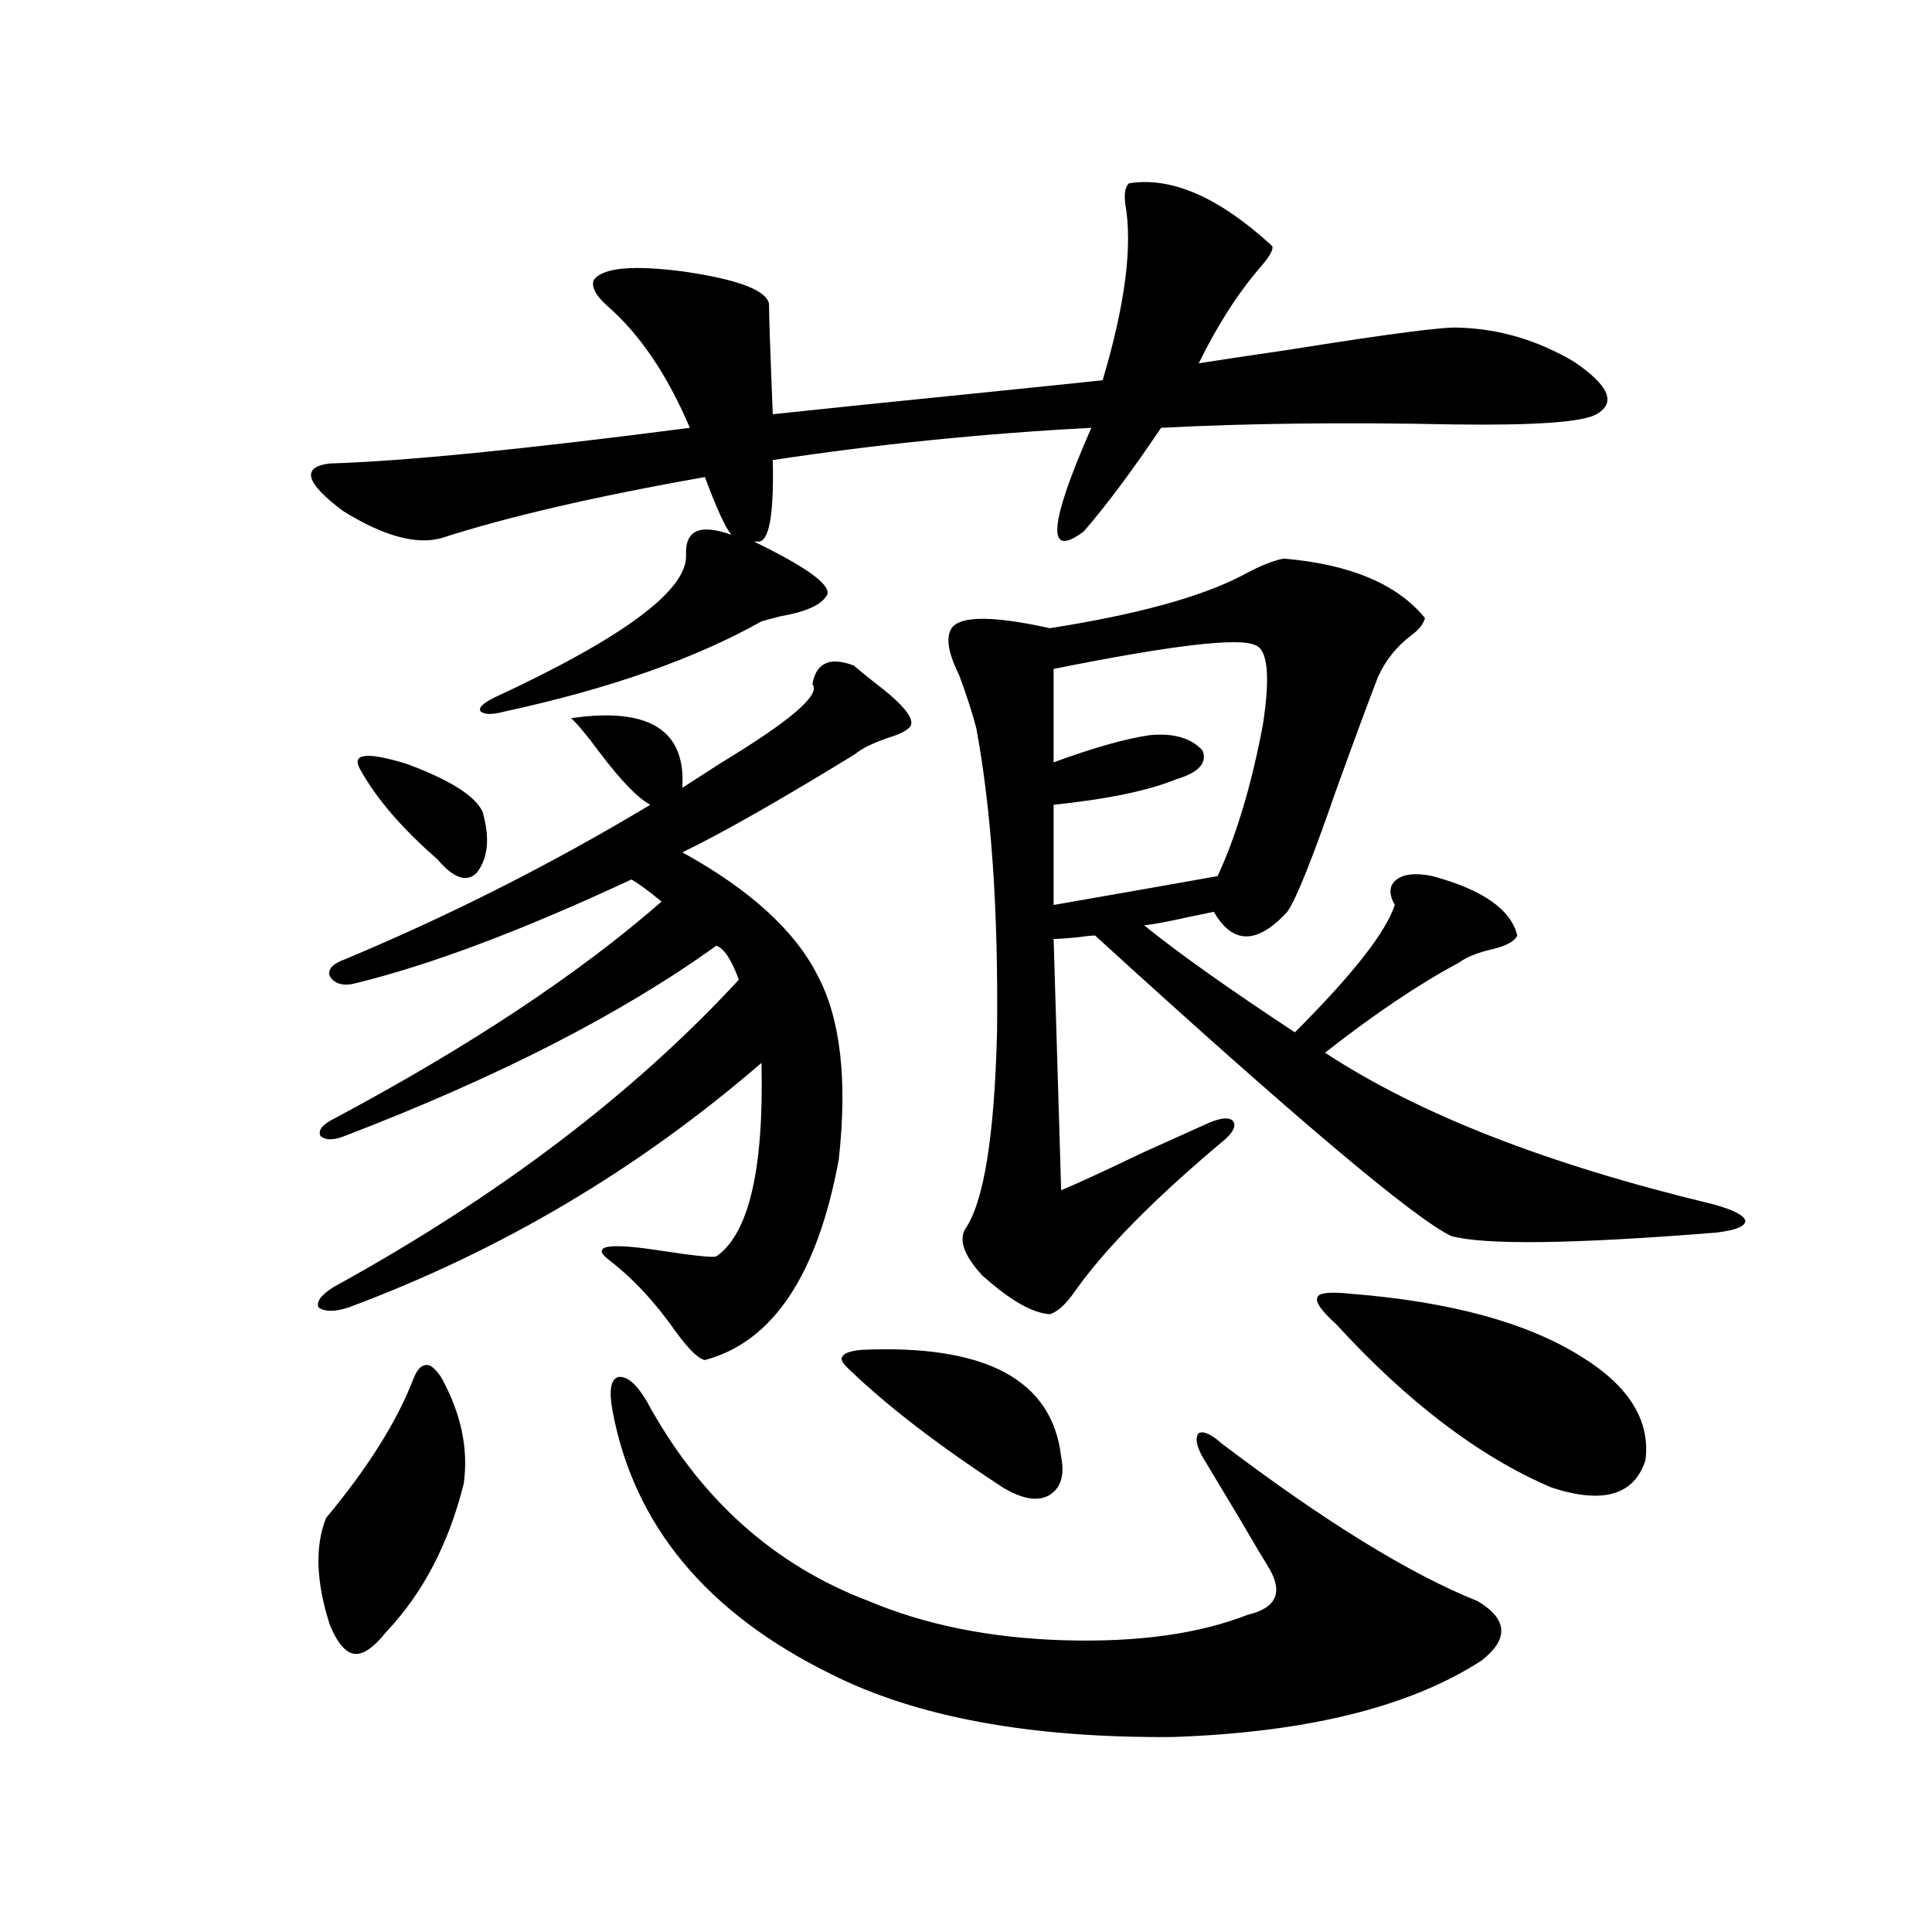
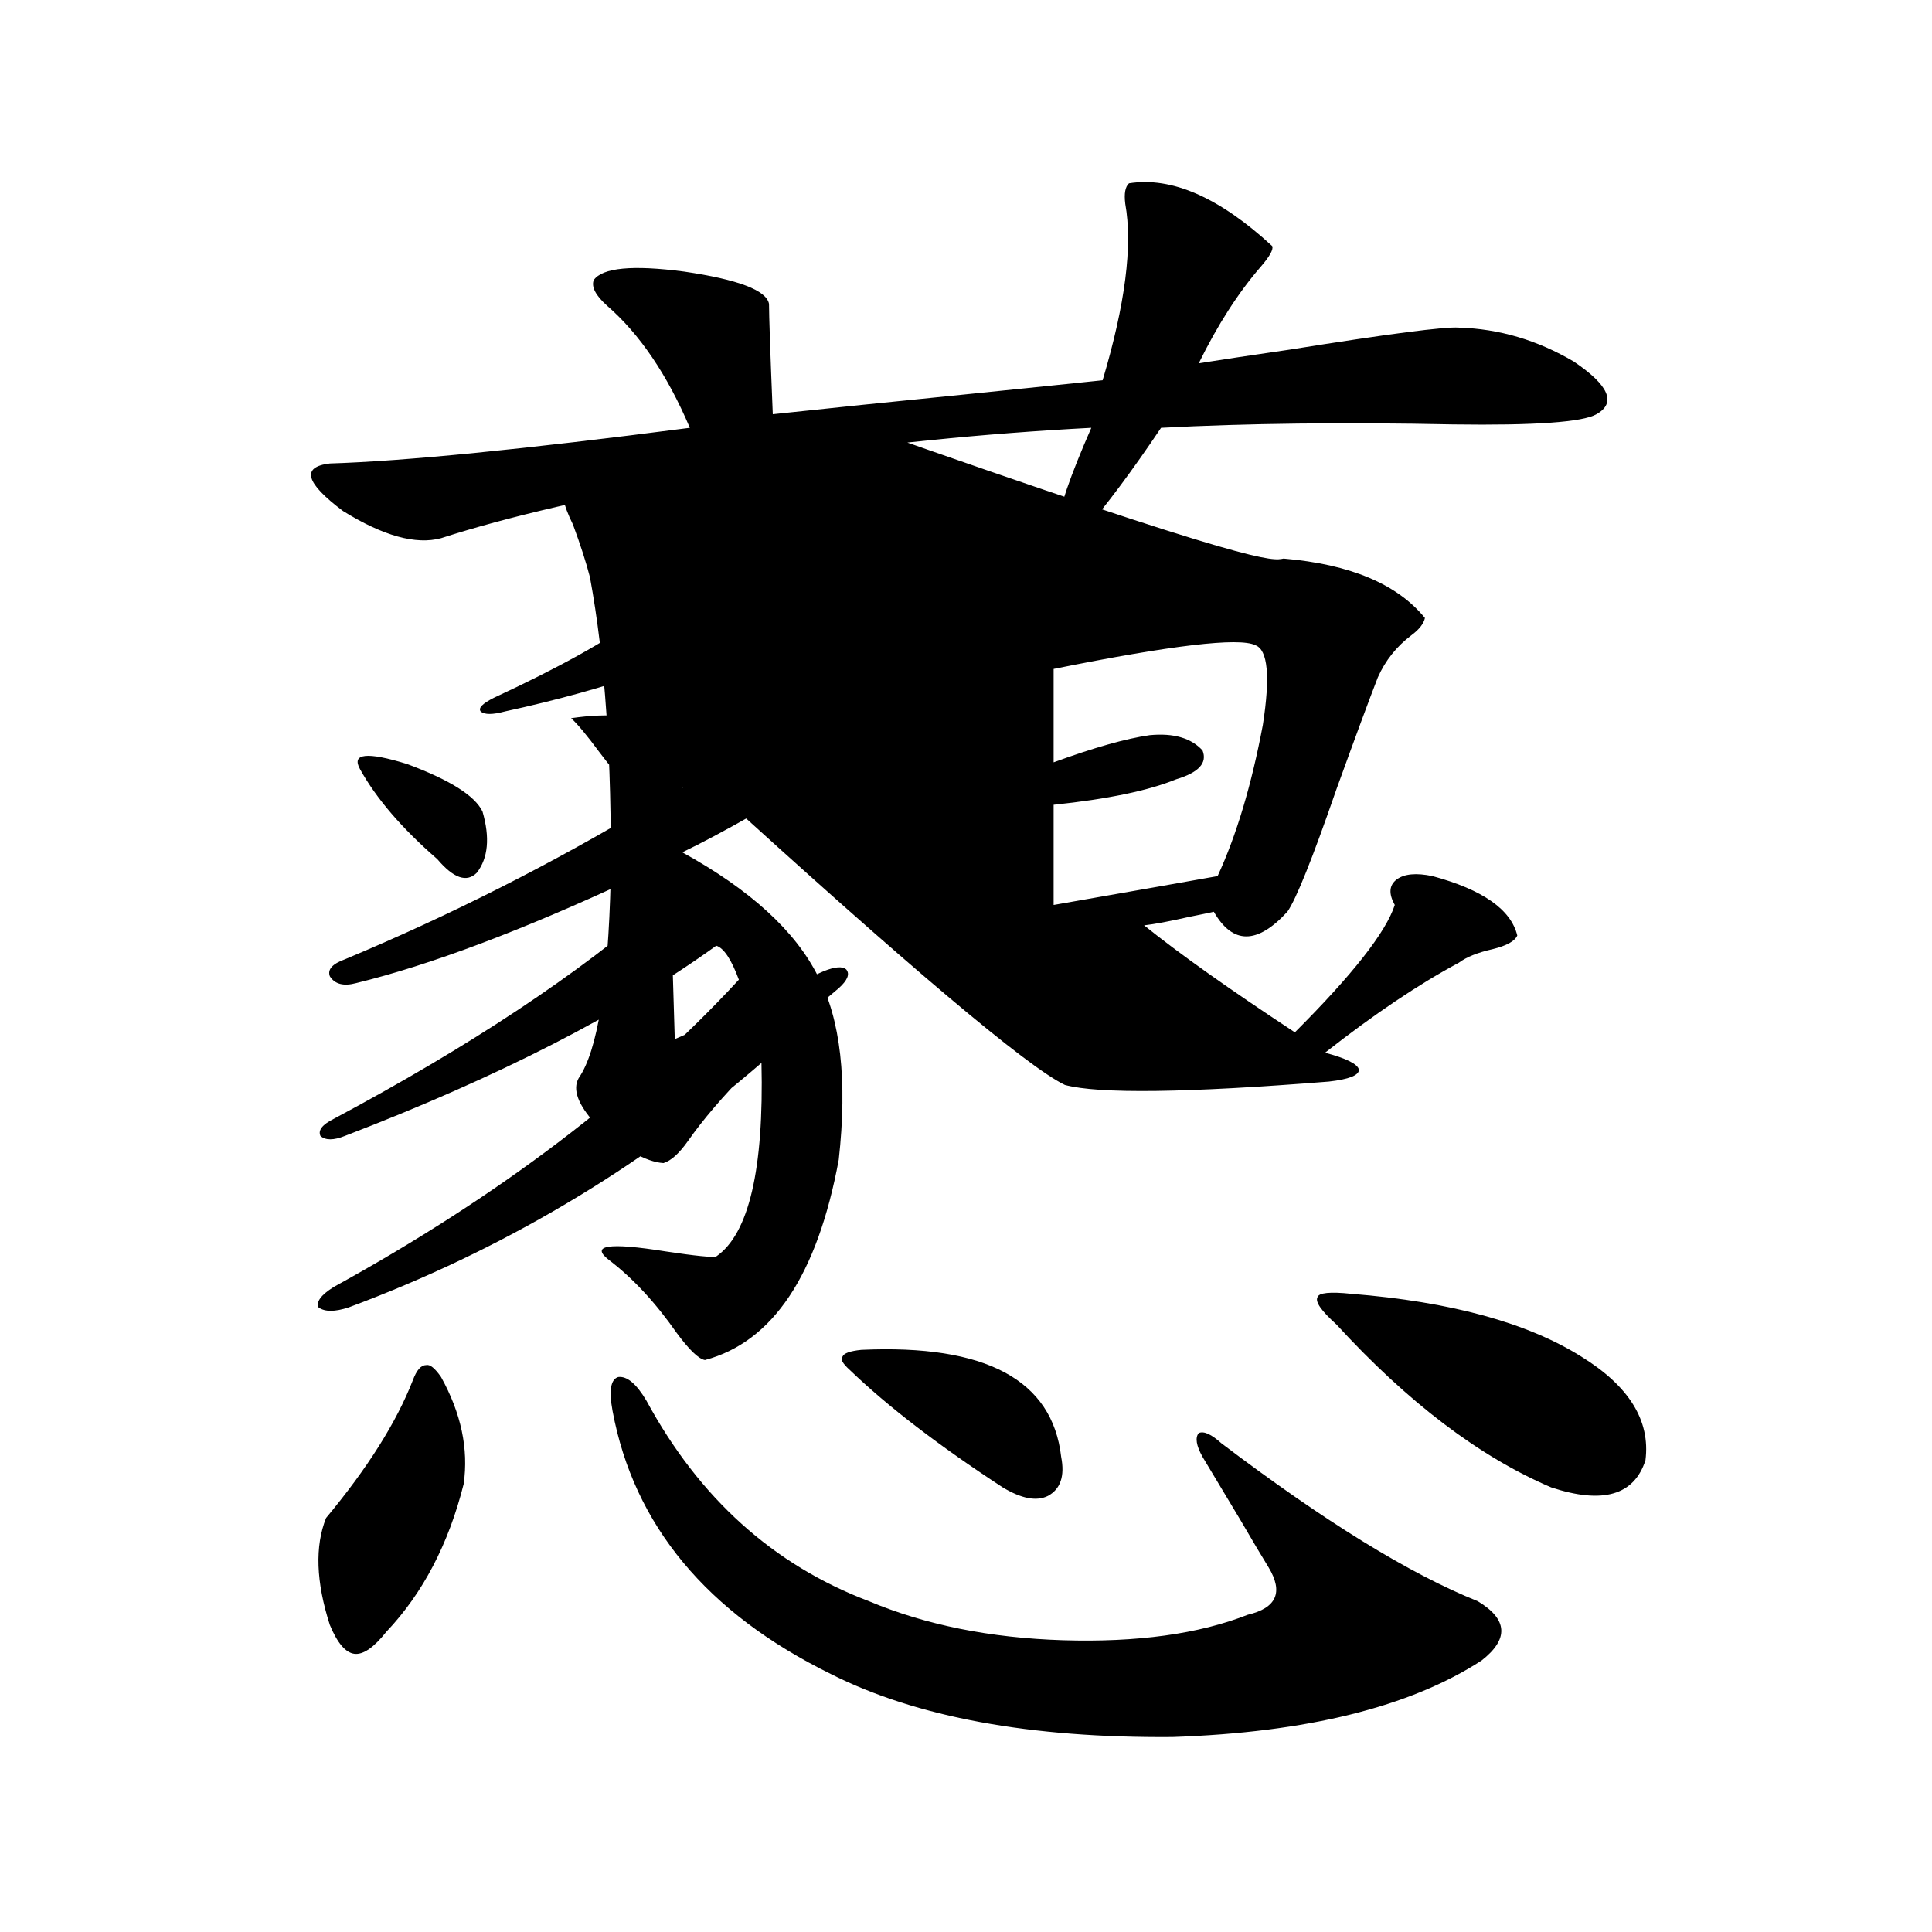
<svg xmlns="http://www.w3.org/2000/svg" version="1.1" id="图层_1" x="0px" y="0px" width="1000px" height="1000px" viewBox="0 0 1000 1000" enable-background="new 0 0 1000 1000" xml:space="preserve">
-   <path d="M399.991,238.137c0.64,28.716-1.951,42.778-7.805,42.188h-1.951c26.661,12.896,39.344,21.973,38.048,27.246  c-2.607,5.273-10.731,9.092-24.39,11.426c-4.558,1.182-7.805,2.061-9.756,2.637c-34.481,19.336-78.702,34.868-132.68,46.582  c-6.509,1.758-10.731,1.758-12.683,0c-1.311-1.758,0.976-4.092,6.829-7.031c66.98-31.05,100.15-55.659,99.51-73.828  c-0.656-12.881,7.149-16.396,23.414-10.547c-3.262-4.092-7.805-14.063-13.658-29.883c-56.584,9.971-102.116,20.518-136.582,31.641  c-13.018,3.516-29.923-1.167-50.73-14.063c-19.512-14.639-21.798-22.852-6.829-24.609c38.368-1.167,100.485-7.319,186.337-18.457  c-11.707-27.534-26.021-48.628-42.926-63.281c-5.854-5.273-8.14-9.668-6.829-13.184c4.542-6.44,20.152-7.91,46.828-4.395  c27.957,4.106,42.59,9.668,43.901,16.699c0,5.864,0.64,24.912,1.951,57.129c27.316-2.925,61.462-6.44,102.437-10.547  c34.466-3.516,57.224-5.85,68.291-7.031c11.707-39.248,15.609-69.722,11.707-91.406c-0.656-5.273,0-8.789,1.951-10.547  c22.103-3.516,46.828,7.334,74.145,32.52c0.64,1.758-1.311,5.273-5.854,10.547c-11.707,13.486-22.438,30.186-32.194,50.098  c11.052-1.758,26.661-4.092,46.828-7.031c51.371-8.198,80.638-12.002,87.803-11.426c20.807,0.591,40.639,6.455,59.511,17.578  c18.201,12.305,22.103,21.396,11.707,27.246c-7.164,4.106-31.874,5.864-74.145,5.273c-56.584-1.167-106.994-0.576-151.216,1.758  c-14.969,22.275-28.292,40.142-39.999,53.613c-19.512,14.653-18.216-3.213,3.902-53.613  C508.921,224.377,453.968,229.938,399.991,238.137z M441.941,344.484c1.951,1.758,5.518,4.697,10.731,8.789  c16.25,12.305,22.103,20.215,17.561,23.73c-1.951,1.758-5.854,3.516-11.707,5.273c-6.509,2.349-11.387,4.697-14.634,7.031  c-0.656,0.591-1.951,1.47-3.902,2.637c-38.383,23.442-67.315,39.854-86.827,49.219c35.121,19.336,58.535,40.732,70.242,64.16  c11.707,22.275,15.274,53.916,10.731,94.922c-11.067,59.766-34.146,94.346-69.267,103.711c-3.262-0.576-8.14-5.273-14.634-14.063  c-11.067-15.82-22.774-28.413-35.121-37.793c-9.756-7.607,0-9.077,29.268-4.395c15.609,2.349,24.39,3.228,26.341,2.637  c16.905-11.714,24.71-45.112,23.414-100.195c-63.749,55.083-134.966,97.271-213.653,126.563c-7.165,2.349-12.363,2.349-15.609,0  c-1.311-2.925,1.296-6.44,7.805-10.547c85.196-46.87,155.118-99.893,209.751-159.082c-3.902-10.547-7.805-16.396-11.707-17.578  c-48.779,35.156-112.848,67.979-192.19,98.438c-5.854,2.349-10.091,2.349-12.683,0c-1.311-2.925,0.976-5.85,6.829-8.789  c70.242-37.49,126.826-74.995,169.752-112.5c-7.165-5.85-12.363-9.668-15.609-11.426c-56.584,26.367-104.068,44.248-142.436,53.613  c-6.509,1.758-11.067,0.591-13.658-3.516c-1.311-3.516,1.296-6.44,7.805-8.789c54.633-22.852,107.314-49.507,158.045-79.98  c-6.509-3.516-15.289-12.593-26.341-27.246c-6.509-8.789-11.387-14.639-14.634-17.578c40.319-5.85,59.511,6.152,57.56,36.035  c4.542-2.925,11.372-7.319,20.487-13.184c35.761-21.67,51.371-35.156,46.828-40.43C422.429,343.029,429.578,339.802,441.941,344.484  z M213.654,714.504c1.951-5.273,4.222-7.91,6.829-7.91c1.951-0.576,4.542,1.47,7.805,6.152  c10.396,18.76,14.298,37.217,11.707,55.371c-7.805,31.064-21.143,56.553-39.999,76.465c-6.509,8.199-12.042,12.003-16.585,11.426  c-4.558-0.59-8.78-5.575-12.683-14.941c-7.165-22.261-7.805-40.718-1.951-55.371C190.24,759.919,205.194,736.188,213.654,714.504z   M186.337,398.098c-4.558-8.198,3.567-9.077,24.39-2.637c22.103,8.213,35.121,16.411,39.023,24.609  c3.902,13.486,2.927,24.033-2.927,31.641c-5.213,5.273-12.042,2.939-20.487-7.031C208.12,428.859,194.782,413.342,186.337,398.098z   M334.626,725.051c27.316,50.4,65.684,84.966,115.119,103.711c29.268,12.305,62.758,19.034,100.485,20.215  c38.368,1.168,70.242-3.227,95.607-13.184c14.954-3.516,18.536-11.714,10.731-24.609c-3.262-5.273-8.14-13.472-14.634-24.609  c-9.115-15.229-15.609-26.064-19.512-32.52c-3.262-5.85-3.902-9.956-1.951-12.305c2.592-1.167,6.494,0.591,11.707,5.273  c53.322,40.43,97.559,67.676,132.68,81.738c15.609,9.366,16.25,19.625,1.951,30.762c-37.072,24.02-90.409,37.203-159.996,39.551  c-73.504,0.577-132.36-10.258-176.581-32.52c-64.389-31.641-102.116-77.041-113.168-136.23c-1.951-10.547-0.976-16.396,2.927-17.578  C324.535,712.17,329.413,716.262,334.626,725.051z M445.843,698.684c64.389-2.925,98.854,15.532,103.412,55.371  c1.951,9.971-0.335,16.699-6.829,20.215c-5.854,2.939-13.658,1.47-23.414-4.395c-33.17-21.67-59.511-41.885-79.022-60.645  c-3.902-3.516-5.213-5.85-3.902-7.031C436.728,700.441,439.99,699.274,445.843,698.684z M664.375,289.113  c34.466,2.939,58.855,13.184,73.169,30.762c-0.656,2.939-2.927,5.864-6.829,8.789c-7.805,5.864-13.658,13.184-17.561,21.973  c-4.558,11.729-11.707,31.064-21.463,58.008c-12.363,35.747-20.823,56.841-25.365,63.281c-15.609,17.002-28.292,17.002-38.048,0  c-2.607,0.591-6.829,1.47-12.683,2.637c-10.411,2.349-18.216,3.818-23.414,4.395c18.201,14.653,44.221,33.11,78.047,55.371  c29.908-29.883,47.148-51.855,51.706-65.918c-3.262-5.85-2.927-10.244,0.976-13.184c3.902-2.925,10.076-3.516,18.536-1.758  c26.006,7.031,40.639,17.29,43.901,30.762c-1.311,2.939-5.533,5.273-12.683,7.031c-7.805,1.758-13.658,4.106-17.561,7.031  c-20.823,11.138-43.901,26.67-69.267,46.582c48.124,31.641,114.784,57.72,199.995,78.223c11.052,2.939,16.905,5.864,17.561,8.789  c0,2.939-5.213,4.985-15.609,6.152c-73.504,5.864-119.021,6.455-136.582,1.758c-19.512-9.365-80.974-61.221-184.386-155.566  c-1.951,0-4.878,0.303-8.78,0.879c-5.854,0.591-10.091,0.879-12.683,0.879l3.902,130.078c8.445-3.516,22.438-9.956,41.95-19.336  c16.905-7.607,28.612-12.881,35.121-15.82c5.854-2.334,9.756-2.637,11.707-0.879c1.951,2.349,0.64,5.576-3.902,9.668  c-36.432,30.474-62.438,56.841-78.047,79.102c-4.558,6.455-8.78,10.259-12.683,11.426c-9.115-0.576-20.823-7.319-35.121-20.215  c-9.116-9.956-12.042-17.866-8.78-23.73c9.756-14.063,15.274-48.34,16.585-102.832c0.64-62.1-2.927-114.258-10.731-156.445  c-1.951-7.607-4.878-16.699-8.78-27.246c-5.213-10.547-6.829-18.154-4.878-22.852c2.591-8.198,19.832-8.789,51.706-1.758  c44.877-7.031,78.047-16.108,99.51-27.246C651.357,293.22,658.521,290.295,664.375,289.113z M649.741,333.938  c-8.46-4.092-43.261,0-104.388,12.305v48.34c20.807-7.607,37.392-12.305,49.755-14.063c12.347-1.167,21.463,1.47,27.316,7.91  c2.592,6.455-1.951,11.426-13.658,14.941c-14.314,5.864-35.456,10.259-63.413,13.184v51.855  c43.566-7.607,71.858-12.593,84.876-14.941c9.756-21.094,17.561-47.158,23.414-78.223  C657.545,350.061,656.235,336.286,649.741,333.938z M691.691,685.5c-7.805-7.031-11.067-11.714-9.756-14.063  c0.64-2.334,6.494-2.925,17.561-1.758c51.371,4.106,91.05,14.941,119.021,32.52c24.71,15.244,35.761,33.11,33.17,53.613  c-5.854,18.169-22.118,22.852-48.779,14.063C765.835,754.055,728.763,725.93,691.691,685.5z" />
+   <path d="M399.991,238.137c0.64,28.716-1.951,42.778-7.805,42.188h-1.951c26.661,12.896,39.344,21.973,38.048,27.246  c-2.607,5.273-10.731,9.092-24.39,11.426c-4.558,1.182-7.805,2.061-9.756,2.637c-34.481,19.336-78.702,34.868-132.68,46.582  c-6.509,1.758-10.731,1.758-12.683,0c-1.311-1.758,0.976-4.092,6.829-7.031c66.98-31.05,100.15-55.659,99.51-73.828  c-0.656-12.881,7.149-16.396,23.414-10.547c-3.262-4.092-7.805-14.063-13.658-29.883c-56.584,9.971-102.116,20.518-136.582,31.641  c-13.018,3.516-29.923-1.167-50.73-14.063c-19.512-14.639-21.798-22.852-6.829-24.609c38.368-1.167,100.485-7.319,186.337-18.457  c-11.707-27.534-26.021-48.628-42.926-63.281c-5.854-5.273-8.14-9.668-6.829-13.184c4.542-6.44,20.152-7.91,46.828-4.395  c27.957,4.106,42.59,9.668,43.901,16.699c0,5.864,0.64,24.912,1.951,57.129c27.316-2.925,61.462-6.44,102.437-10.547  c34.466-3.516,57.224-5.85,68.291-7.031c11.707-39.248,15.609-69.722,11.707-91.406c-0.656-5.273,0-8.789,1.951-10.547  c22.103-3.516,46.828,7.334,74.145,32.52c0.64,1.758-1.311,5.273-5.854,10.547c-11.707,13.486-22.438,30.186-32.194,50.098  c11.052-1.758,26.661-4.092,46.828-7.031c51.371-8.198,80.638-12.002,87.803-11.426c20.807,0.591,40.639,6.455,59.511,17.578  c18.201,12.305,22.103,21.396,11.707,27.246c-7.164,4.106-31.874,5.864-74.145,5.273c-56.584-1.167-106.994-0.576-151.216,1.758  c-14.969,22.275-28.292,40.142-39.999,53.613c-19.512,14.653-18.216-3.213,3.902-53.613  C508.921,224.377,453.968,229.938,399.991,238.137z M441.941,344.484c1.951,1.758,5.518,4.697,10.731,8.789  c16.25,12.305,22.103,20.215,17.561,23.73c-1.951,1.758-5.854,3.516-11.707,5.273c-6.509,2.349-11.387,4.697-14.634,7.031  c-0.656,0.591-1.951,1.47-3.902,2.637c-38.383,23.442-67.315,39.854-86.827,49.219c35.121,19.336,58.535,40.732,70.242,64.16  c11.707,22.275,15.274,53.916,10.731,94.922c-11.067,59.766-34.146,94.346-69.267,103.711c-3.262-0.576-8.14-5.273-14.634-14.063  c-11.067-15.82-22.774-28.413-35.121-37.793c-9.756-7.607,0-9.077,29.268-4.395c15.609,2.349,24.39,3.228,26.341,2.637  c16.905-11.714,24.71-45.112,23.414-100.195c-63.749,55.083-134.966,97.271-213.653,126.563c-7.165,2.349-12.363,2.349-15.609,0  c-1.311-2.925,1.296-6.44,7.805-10.547c85.196-46.87,155.118-99.893,209.751-159.082c-3.902-10.547-7.805-16.396-11.707-17.578  c-48.779,35.156-112.848,67.979-192.19,98.438c-5.854,2.349-10.091,2.349-12.683,0c-1.311-2.925,0.976-5.85,6.829-8.789  c70.242-37.49,126.826-74.995,169.752-112.5c-7.165-5.85-12.363-9.668-15.609-11.426c-56.584,26.367-104.068,44.248-142.436,53.613  c-6.509,1.758-11.067,0.591-13.658-3.516c-1.311-3.516,1.296-6.44,7.805-8.789c54.633-22.852,107.314-49.507,158.045-79.98  c-6.509-3.516-15.289-12.593-26.341-27.246c-6.509-8.789-11.387-14.639-14.634-17.578c40.319-5.85,59.511,6.152,57.56,36.035  c4.542-2.925,11.372-7.319,20.487-13.184c35.761-21.67,51.371-35.156,46.828-40.43C422.429,343.029,429.578,339.802,441.941,344.484  z M213.654,714.504c1.951-5.273,4.222-7.91,6.829-7.91c1.951-0.576,4.542,1.47,7.805,6.152  c10.396,18.76,14.298,37.217,11.707,55.371c-7.805,31.064-21.143,56.553-39.999,76.465c-6.509,8.199-12.042,12.003-16.585,11.426  c-4.558-0.59-8.78-5.575-12.683-14.941c-7.165-22.261-7.805-40.718-1.951-55.371C190.24,759.919,205.194,736.188,213.654,714.504z   M186.337,398.098c-4.558-8.198,3.567-9.077,24.39-2.637c22.103,8.213,35.121,16.411,39.023,24.609  c3.902,13.486,2.927,24.033-2.927,31.641c-5.213,5.273-12.042,2.939-20.487-7.031C208.12,428.859,194.782,413.342,186.337,398.098z   M334.626,725.051c27.316,50.4,65.684,84.966,115.119,103.711c29.268,12.305,62.758,19.034,100.485,20.215  c38.368,1.168,70.242-3.227,95.607-13.184c14.954-3.516,18.536-11.714,10.731-24.609c-3.262-5.273-8.14-13.472-14.634-24.609  c-9.115-15.229-15.609-26.064-19.512-32.52c-3.262-5.85-3.902-9.956-1.951-12.305c2.592-1.167,6.494,0.591,11.707,5.273  c53.322,40.43,97.559,67.676,132.68,81.738c15.609,9.366,16.25,19.625,1.951,30.762c-37.072,24.02-90.409,37.203-159.996,39.551  c-73.504,0.577-132.36-10.258-176.581-32.52c-64.389-31.641-102.116-77.041-113.168-136.23c-1.951-10.547-0.976-16.396,2.927-17.578  C324.535,712.17,329.413,716.262,334.626,725.051z M445.843,698.684c64.389-2.925,98.854,15.532,103.412,55.371  c1.951,9.971-0.335,16.699-6.829,20.215c-5.854,2.939-13.658,1.47-23.414-4.395c-33.17-21.67-59.511-41.885-79.022-60.645  c-3.902-3.516-5.213-5.85-3.902-7.031C436.728,700.441,439.99,699.274,445.843,698.684z M664.375,289.113  c34.466,2.939,58.855,13.184,73.169,30.762c-0.656,2.939-2.927,5.864-6.829,8.789c-7.805,5.864-13.658,13.184-17.561,21.973  c-4.558,11.729-11.707,31.064-21.463,58.008c-12.363,35.747-20.823,56.841-25.365,63.281c-15.609,17.002-28.292,17.002-38.048,0  c-2.607,0.591-6.829,1.47-12.683,2.637c-10.411,2.349-18.216,3.818-23.414,4.395c18.201,14.653,44.221,33.11,78.047,55.371  c29.908-29.883,47.148-51.855,51.706-65.918c-3.262-5.85-2.927-10.244,0.976-13.184c3.902-2.925,10.076-3.516,18.536-1.758  c26.006,7.031,40.639,17.29,43.901,30.762c-1.311,2.939-5.533,5.273-12.683,7.031c-7.805,1.758-13.658,4.106-17.561,7.031  c-20.823,11.138-43.901,26.67-69.267,46.582c11.052,2.939,16.905,5.864,17.561,8.789  c0,2.939-5.213,4.985-15.609,6.152c-73.504,5.864-119.021,6.455-136.582,1.758c-19.512-9.365-80.974-61.221-184.386-155.566  c-1.951,0-4.878,0.303-8.78,0.879c-5.854,0.591-10.091,0.879-12.683,0.879l3.902,130.078c8.445-3.516,22.438-9.956,41.95-19.336  c16.905-7.607,28.612-12.881,35.121-15.82c5.854-2.334,9.756-2.637,11.707-0.879c1.951,2.349,0.64,5.576-3.902,9.668  c-36.432,30.474-62.438,56.841-78.047,79.102c-4.558,6.455-8.78,10.259-12.683,11.426c-9.115-0.576-20.823-7.319-35.121-20.215  c-9.116-9.956-12.042-17.866-8.78-23.73c9.756-14.063,15.274-48.34,16.585-102.832c0.64-62.1-2.927-114.258-10.731-156.445  c-1.951-7.607-4.878-16.699-8.78-27.246c-5.213-10.547-6.829-18.154-4.878-22.852c2.591-8.198,19.832-8.789,51.706-1.758  c44.877-7.031,78.047-16.108,99.51-27.246C651.357,293.22,658.521,290.295,664.375,289.113z M649.741,333.938  c-8.46-4.092-43.261,0-104.388,12.305v48.34c20.807-7.607,37.392-12.305,49.755-14.063c12.347-1.167,21.463,1.47,27.316,7.91  c2.592,6.455-1.951,11.426-13.658,14.941c-14.314,5.864-35.456,10.259-63.413,13.184v51.855  c43.566-7.607,71.858-12.593,84.876-14.941c9.756-21.094,17.561-47.158,23.414-78.223  C657.545,350.061,656.235,336.286,649.741,333.938z M691.691,685.5c-7.805-7.031-11.067-11.714-9.756-14.063  c0.64-2.334,6.494-2.925,17.561-1.758c51.371,4.106,91.05,14.941,119.021,32.52c24.71,15.244,35.761,33.11,33.17,53.613  c-5.854,18.169-22.118,22.852-48.779,14.063C765.835,754.055,728.763,725.93,691.691,685.5z" />
</svg>